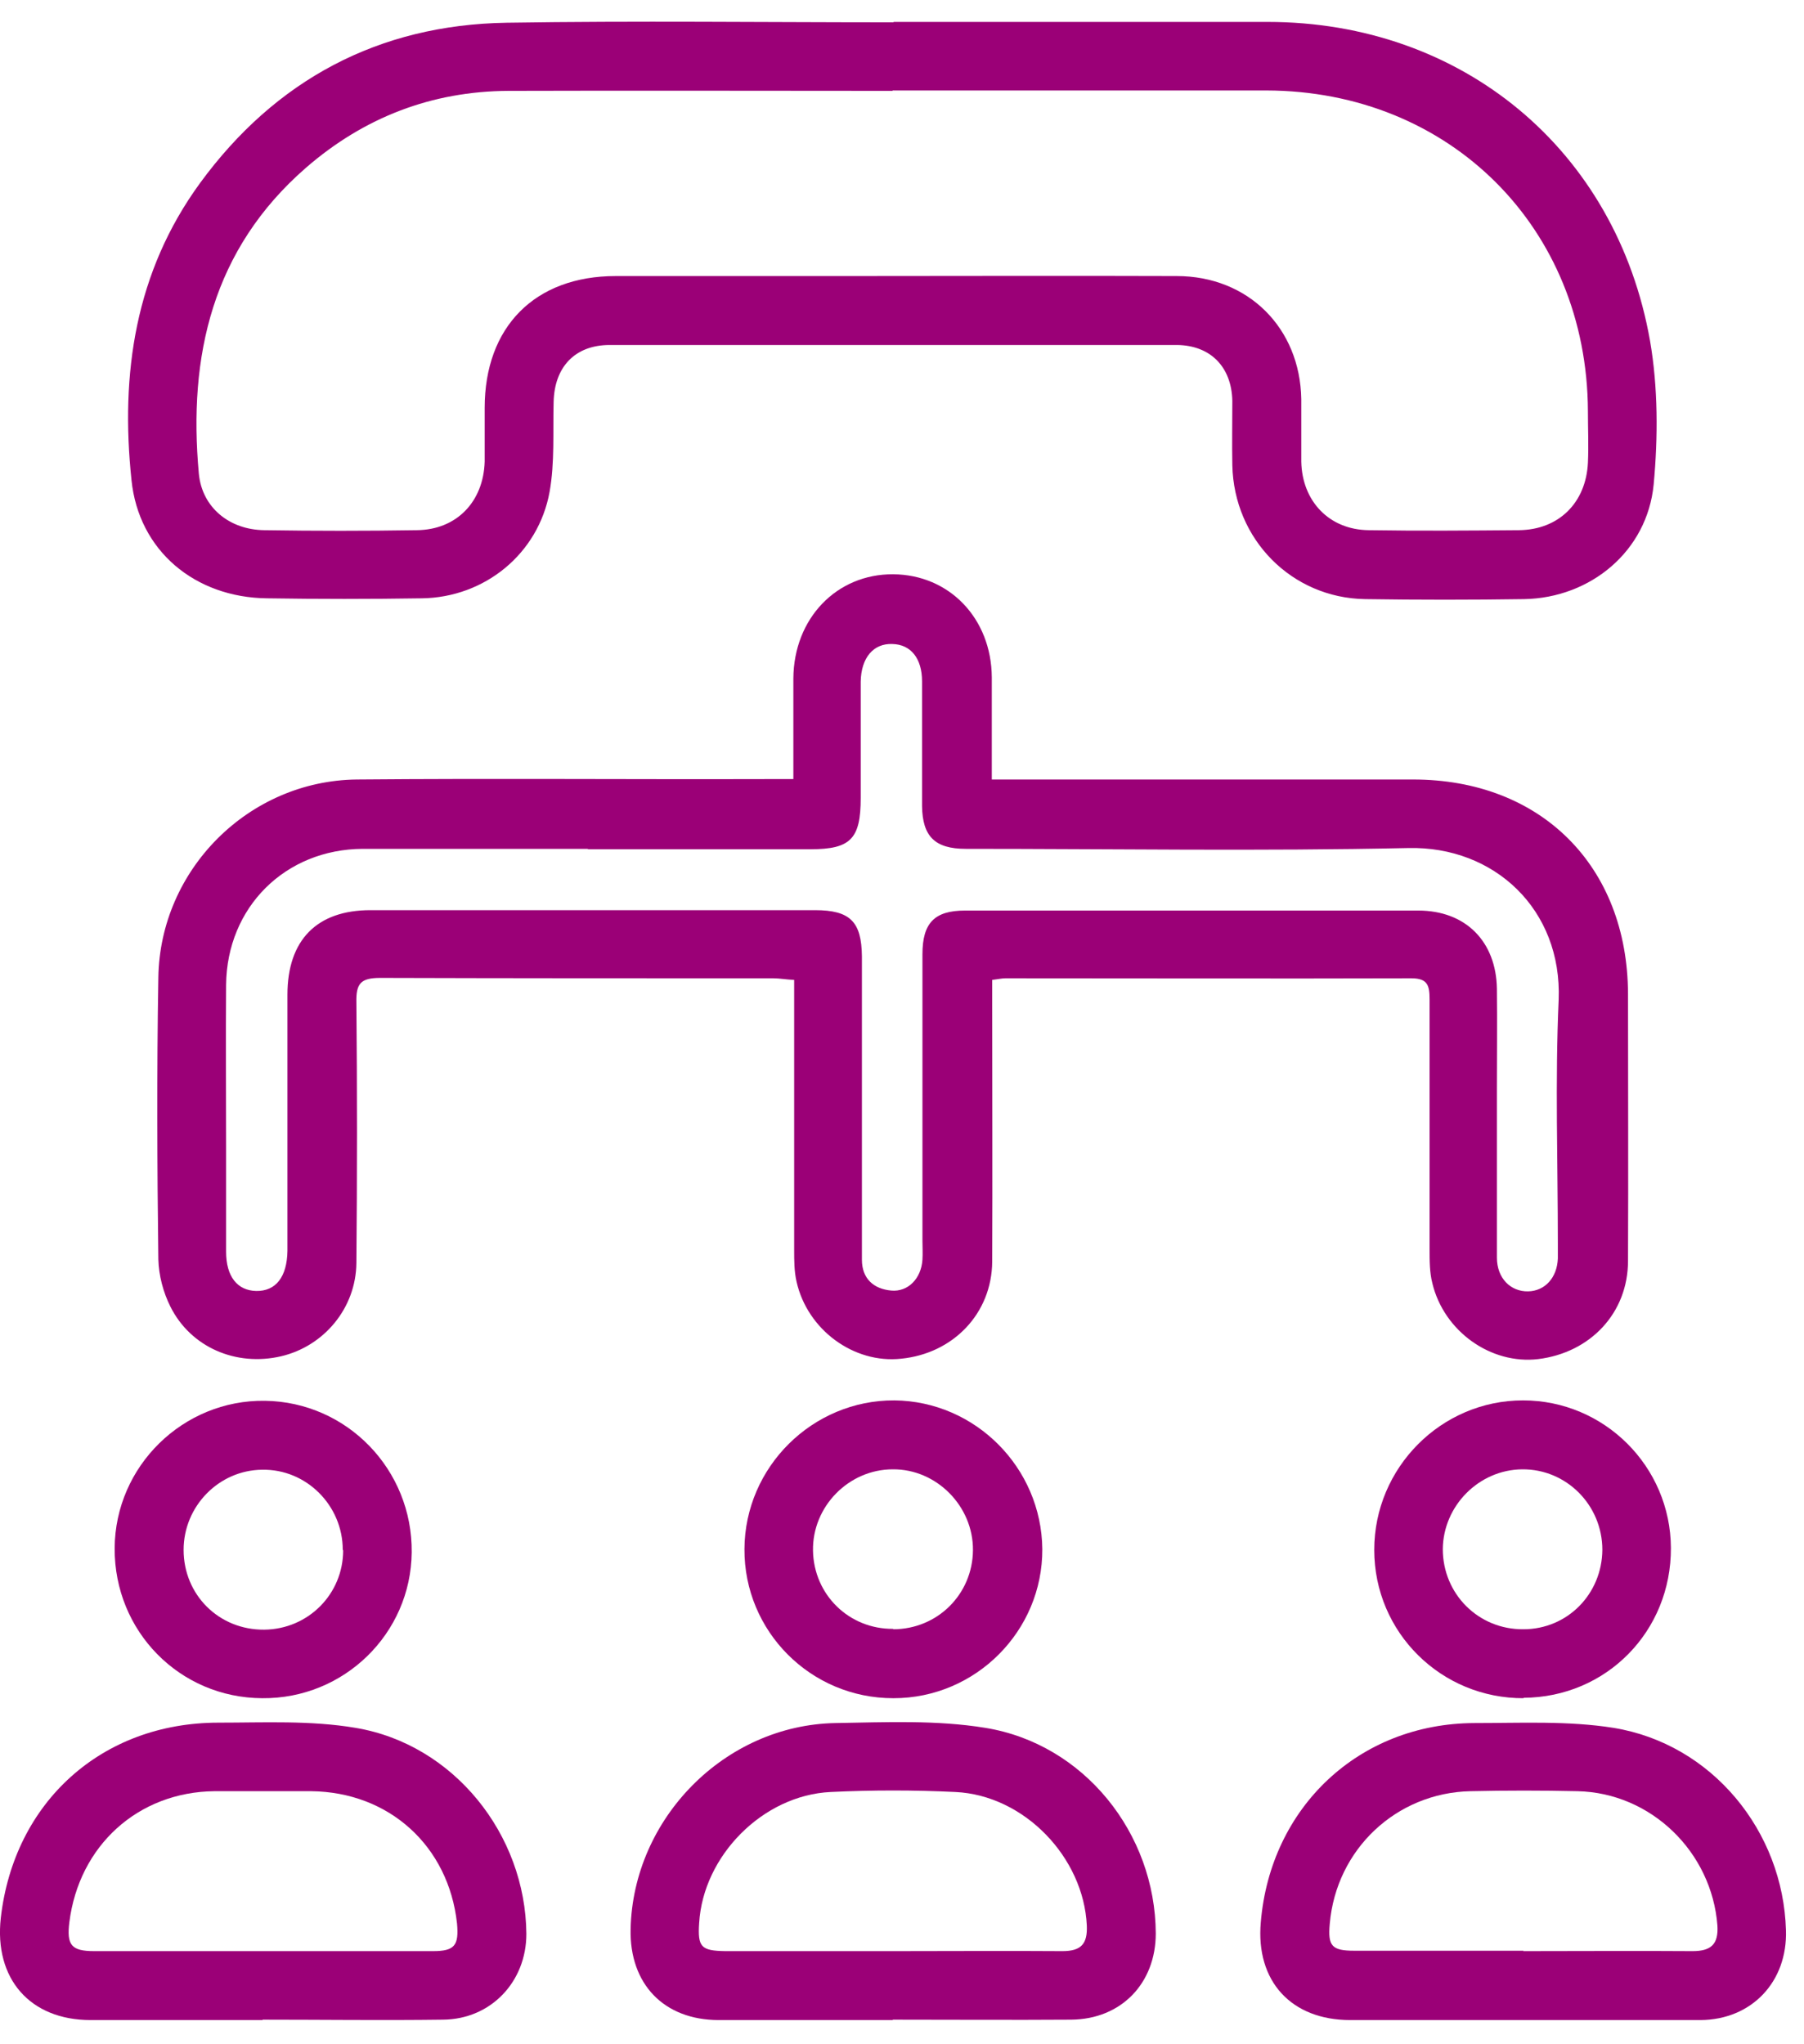
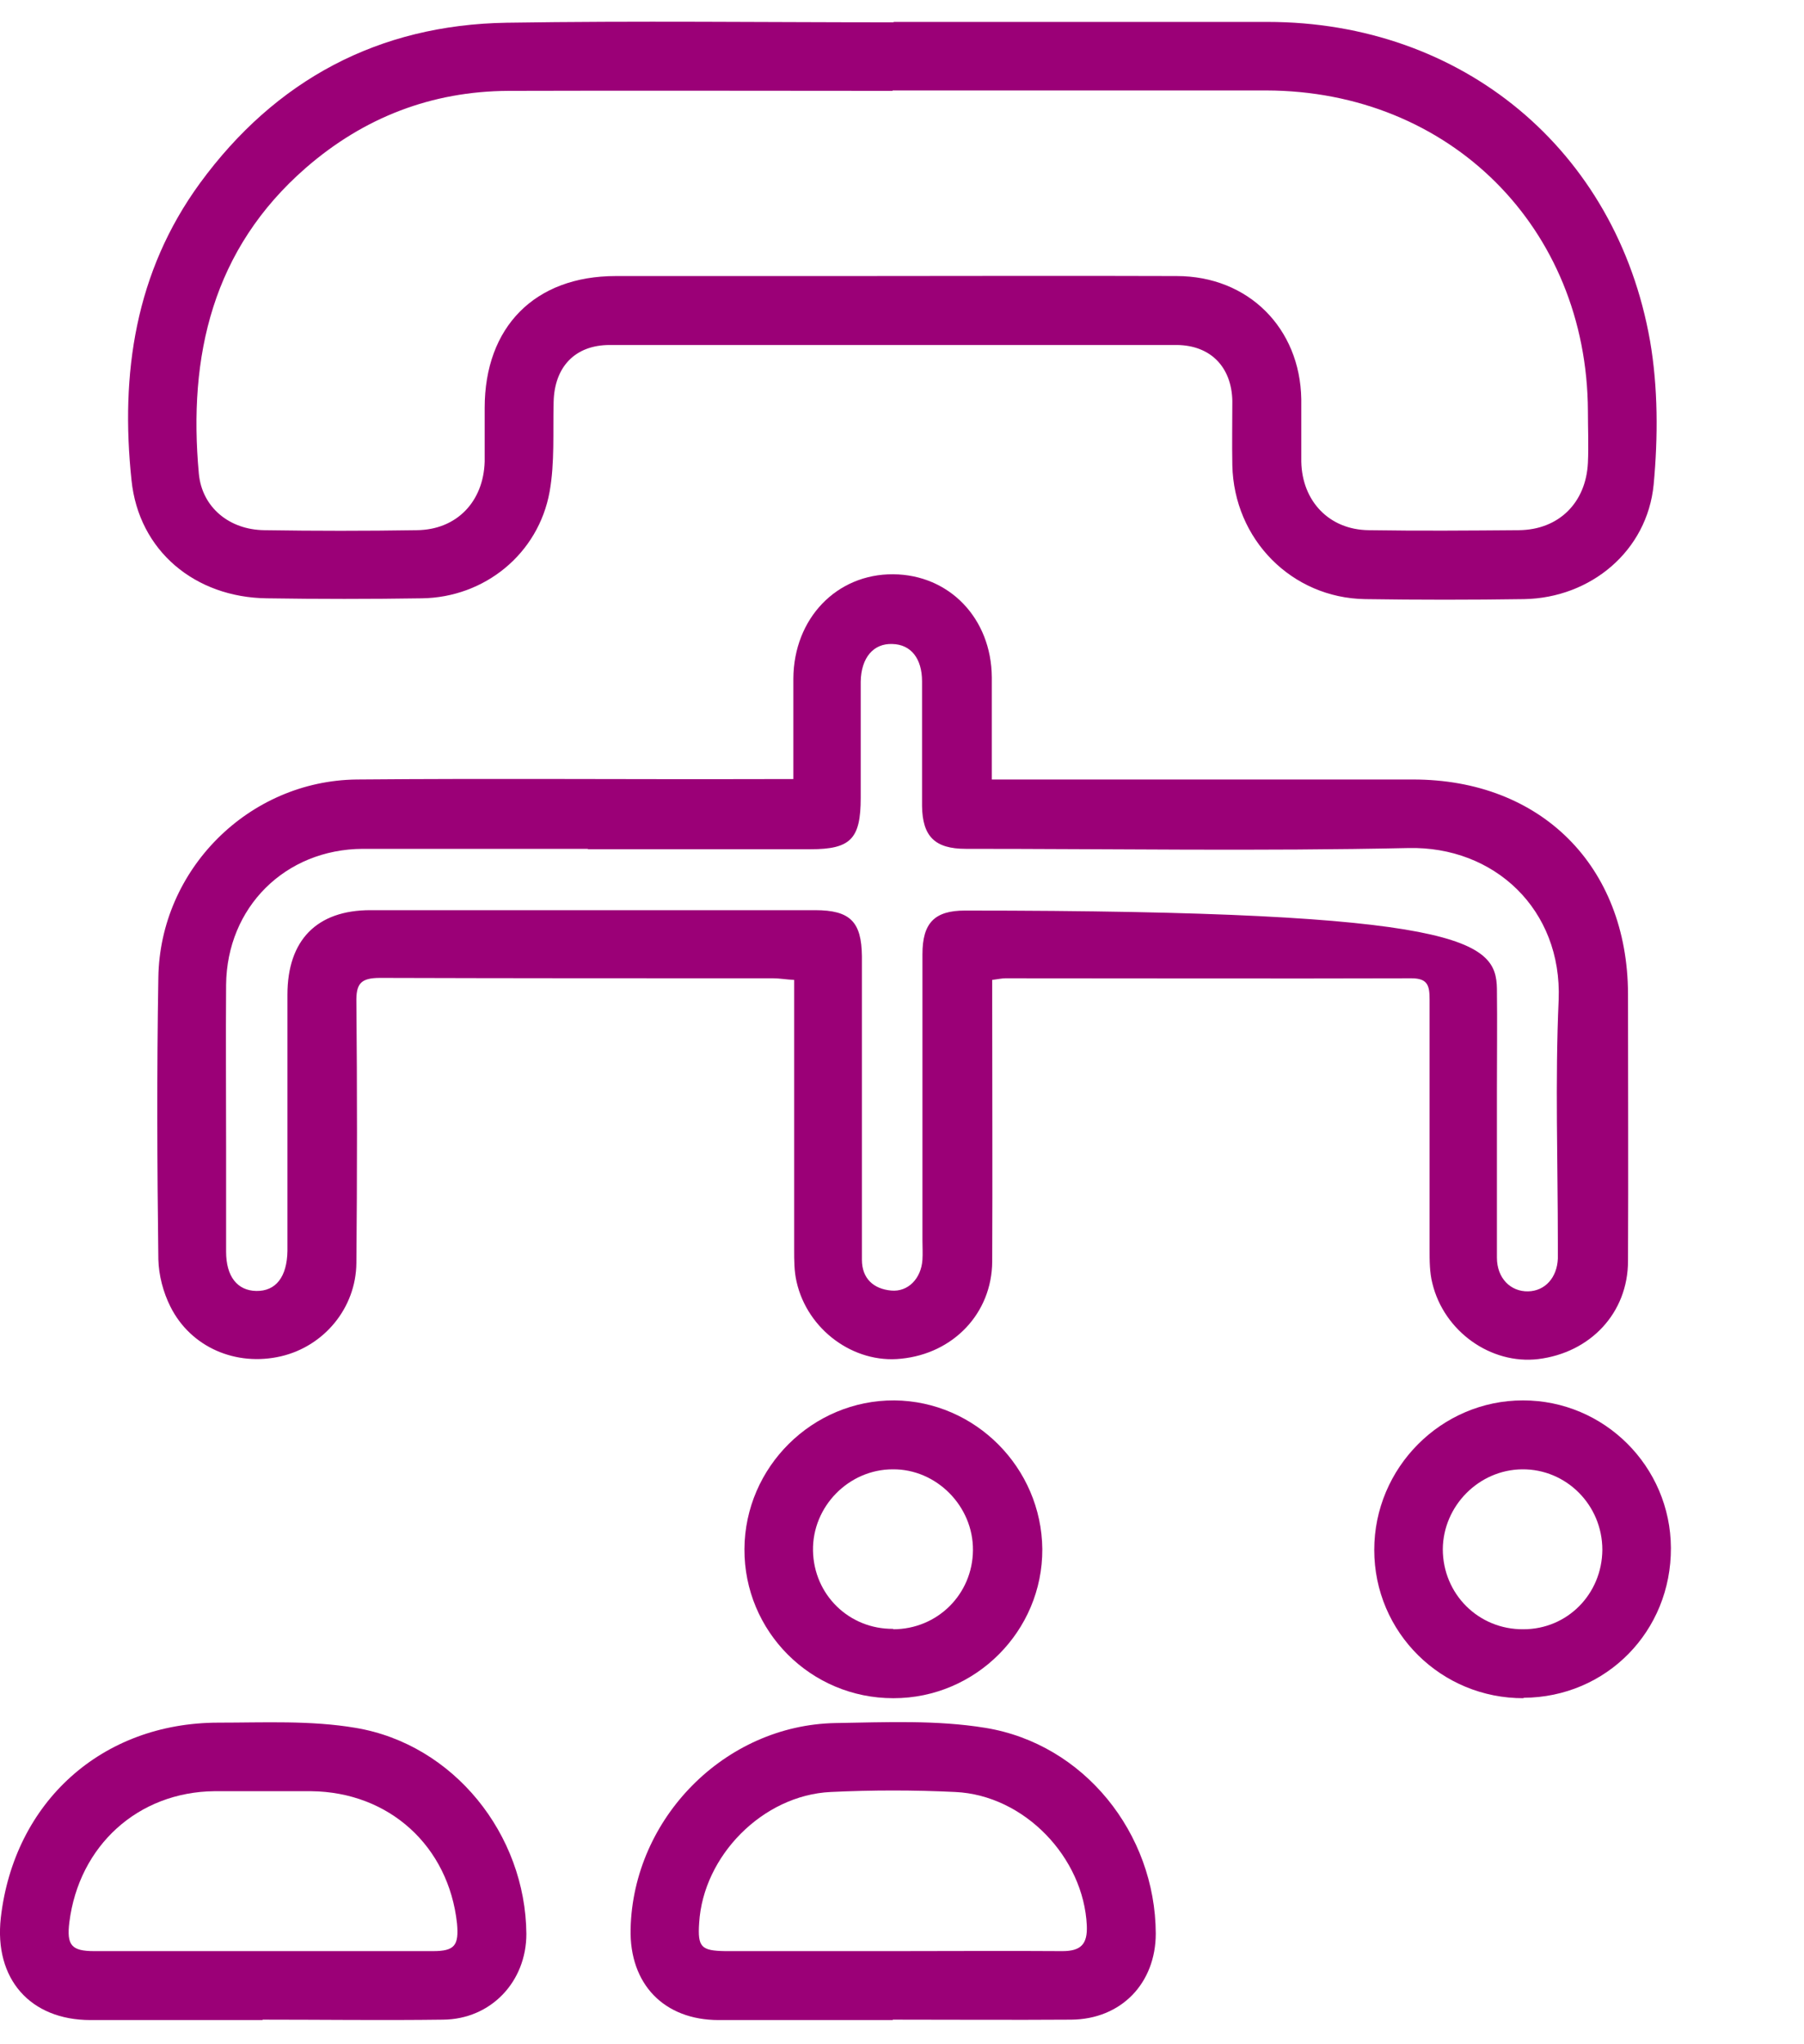
<svg xmlns="http://www.w3.org/2000/svg" width="45" height="51" viewBox="0 0 45 51" fill="none">
  <g clip-path="url(#clip0_2724_66827)">
-     <path d="M19.79 19.457C19.79 18.567 19.79 17.747 19.79 16.927C19.8 15.427 20.87 14.317 22.28 14.327C23.68 14.337 24.73 15.427 24.74 16.897C24.74 17.717 24.74 18.537 24.74 19.447C24.97 19.447 25.18 19.447 25.39 19.447C28.68 19.447 31.96 19.447 35.25 19.447C38.44 19.447 40.6 21.607 40.61 24.797C40.61 27.017 40.62 29.237 40.61 31.457C40.61 32.757 39.67 33.747 38.37 33.907C37.19 34.047 36.02 33.217 35.73 32.017C35.66 31.747 35.66 31.447 35.66 31.167C35.66 29.087 35.66 27.017 35.66 24.937C35.66 24.597 35.62 24.407 35.21 24.407C31.83 24.417 28.46 24.407 25.08 24.407C24.99 24.407 24.91 24.427 24.75 24.447C24.75 24.657 24.75 24.847 24.75 25.037C24.75 27.187 24.76 29.337 24.75 31.477C24.74 32.767 23.78 33.767 22.48 33.897C21.3 34.027 20.14 33.177 19.87 31.977C19.81 31.717 19.81 31.447 19.81 31.177C19.81 29.137 19.81 27.097 19.81 25.057C19.81 24.867 19.81 24.667 19.81 24.447C19.6 24.437 19.45 24.407 19.29 24.407C16.02 24.407 12.75 24.407 9.48 24.397C8.99 24.397 8.88 24.547 8.89 25.007C8.91 27.177 8.91 29.337 8.89 31.507C8.88 32.637 8.08 33.587 7.01 33.837C5.89 34.097 4.76 33.617 4.25 32.597C4.07 32.237 3.96 31.817 3.95 31.417C3.92 29.077 3.91 26.727 3.95 24.387C3.99 21.697 6.2 19.477 8.9 19.447C12.29 19.417 15.69 19.447 19.08 19.437C19.29 19.437 19.51 19.437 19.8 19.437L19.79 19.457ZM14.68 21.177C12.8 21.177 10.93 21.177 9.05 21.177C7.11 21.187 5.66 22.637 5.64 24.567C5.63 25.907 5.64 27.247 5.64 28.597C5.64 29.477 5.64 30.347 5.64 31.227C5.64 31.847 5.92 32.197 6.39 32.207C6.88 32.217 7.16 31.857 7.17 31.207C7.17 31.067 7.17 30.917 7.17 30.777C7.17 28.787 7.17 26.807 7.17 24.817C7.17 23.457 7.9 22.707 9.24 22.707C12.94 22.707 16.64 22.707 20.33 22.707C21.21 22.707 21.49 22.997 21.5 23.857C21.5 25.537 21.5 27.217 21.5 28.907C21.5 29.747 21.5 30.587 21.5 31.427C21.5 31.897 21.79 32.157 22.23 32.197C22.65 32.237 22.98 31.897 23.01 31.427C23.02 31.267 23.01 31.107 23.01 30.947C23.01 28.567 23.01 26.187 23.01 23.807C23.01 23.027 23.31 22.717 24.07 22.717C27.84 22.717 31.61 22.717 35.38 22.717C36.56 22.717 37.32 23.487 37.34 24.667C37.35 25.507 37.34 26.347 37.34 27.187C37.34 28.587 37.34 29.977 37.34 31.377C37.34 31.887 37.68 32.227 38.12 32.217C38.54 32.207 38.84 31.877 38.86 31.397C38.86 31.277 38.86 31.147 38.86 31.017C38.86 28.997 38.79 26.967 38.88 24.947C38.97 22.687 37.27 21.107 35.13 21.157C31.45 21.237 27.77 21.177 24.09 21.177C23.32 21.177 23.01 20.867 23 20.107C23 19.067 23 18.027 23 16.997C23 16.427 22.72 16.077 22.26 16.067C21.79 16.047 21.48 16.407 21.47 17.007C21.47 17.977 21.47 18.937 21.47 19.907C21.47 20.927 21.22 21.187 20.22 21.187C18.36 21.187 16.5 21.187 14.65 21.187L14.68 21.177Z" fill="#9B0077" />
+     <path d="M19.79 19.457C19.79 18.567 19.79 17.747 19.79 16.927C19.8 15.427 20.87 14.317 22.28 14.327C23.68 14.337 24.73 15.427 24.74 16.897C24.74 17.717 24.74 18.537 24.74 19.447C24.97 19.447 25.18 19.447 25.39 19.447C28.68 19.447 31.96 19.447 35.25 19.447C38.44 19.447 40.6 21.607 40.61 24.797C40.61 27.017 40.62 29.237 40.61 31.457C40.61 32.757 39.67 33.747 38.37 33.907C37.19 34.047 36.02 33.217 35.73 32.017C35.66 31.747 35.66 31.447 35.66 31.167C35.66 29.087 35.66 27.017 35.66 24.937C35.66 24.597 35.62 24.407 35.21 24.407C31.83 24.417 28.46 24.407 25.08 24.407C24.99 24.407 24.91 24.427 24.75 24.447C24.75 24.657 24.75 24.847 24.75 25.037C24.75 27.187 24.76 29.337 24.75 31.477C24.74 32.767 23.78 33.767 22.48 33.897C21.3 34.027 20.14 33.177 19.87 31.977C19.81 31.717 19.81 31.447 19.81 31.177C19.81 29.137 19.81 27.097 19.81 25.057C19.81 24.867 19.81 24.667 19.81 24.447C19.6 24.437 19.45 24.407 19.29 24.407C16.02 24.407 12.75 24.407 9.48 24.397C8.99 24.397 8.88 24.547 8.89 25.007C8.91 27.177 8.91 29.337 8.89 31.507C8.88 32.637 8.08 33.587 7.01 33.837C5.89 34.097 4.76 33.617 4.25 32.597C4.07 32.237 3.96 31.817 3.95 31.417C3.92 29.077 3.91 26.727 3.95 24.387C3.99 21.697 6.2 19.477 8.9 19.447C12.29 19.417 15.69 19.447 19.08 19.437C19.29 19.437 19.51 19.437 19.8 19.437L19.79 19.457ZM14.68 21.177C12.8 21.177 10.93 21.177 9.05 21.177C7.11 21.187 5.66 22.637 5.64 24.567C5.63 25.907 5.64 27.247 5.64 28.597C5.64 29.477 5.64 30.347 5.64 31.227C5.64 31.847 5.92 32.197 6.39 32.207C6.88 32.217 7.16 31.857 7.17 31.207C7.17 31.067 7.17 30.917 7.17 30.777C7.17 28.787 7.17 26.807 7.17 24.817C7.17 23.457 7.9 22.707 9.24 22.707C12.94 22.707 16.64 22.707 20.33 22.707C21.21 22.707 21.49 22.997 21.5 23.857C21.5 25.537 21.5 27.217 21.5 28.907C21.5 29.747 21.5 30.587 21.5 31.427C21.5 31.897 21.79 32.157 22.23 32.197C22.65 32.237 22.98 31.897 23.01 31.427C23.02 31.267 23.01 31.107 23.01 30.947C23.01 28.567 23.01 26.187 23.01 23.807C23.01 23.027 23.31 22.717 24.07 22.717C36.56 22.717 37.32 23.487 37.34 24.667C37.35 25.507 37.34 26.347 37.34 27.187C37.34 28.587 37.34 29.977 37.34 31.377C37.34 31.887 37.68 32.227 38.12 32.217C38.54 32.207 38.84 31.877 38.86 31.397C38.86 31.277 38.86 31.147 38.86 31.017C38.86 28.997 38.79 26.967 38.88 24.947C38.97 22.687 37.27 21.107 35.13 21.157C31.45 21.237 27.77 21.177 24.09 21.177C23.32 21.177 23.01 20.867 23 20.107C23 19.067 23 18.027 23 16.997C23 16.427 22.72 16.077 22.26 16.067C21.79 16.047 21.48 16.407 21.47 17.007C21.47 17.977 21.47 18.937 21.47 19.907C21.47 20.927 21.22 21.187 20.22 21.187C18.36 21.187 16.5 21.187 14.65 21.187L14.68 21.177Z" fill="#9B0077" />
    <path d="M22.29 0.547C25.4 0.547 28.51 0.547 31.62 0.547C36.46 0.547 40.32 3.727 41.16 8.507C41.36 9.667 41.36 10.907 41.25 12.087C41.09 13.747 39.68 14.917 38.02 14.947C36.7 14.967 35.38 14.967 34.05 14.947C32.22 14.917 30.78 13.457 30.74 11.607C30.73 11.067 30.74 10.537 30.74 9.997C30.72 9.157 30.2 8.617 29.36 8.607C24.64 8.607 19.93 8.607 15.21 8.607C14.34 8.607 13.83 9.157 13.81 10.027C13.79 10.777 13.84 11.537 13.71 12.267C13.43 13.817 12.09 14.907 10.52 14.927C9.23 14.947 7.95 14.947 6.66 14.927C4.87 14.907 3.46 13.747 3.28 11.977C3 9.327 3.37 6.787 4.99 4.567C6.87 1.997 9.44 0.617 12.64 0.567C15.86 0.517 19.07 0.557 22.29 0.557V0.547ZM22.27 2.267C19.07 2.267 15.87 2.257 12.68 2.267C10.77 2.277 9.08 2.927 7.63 4.187C5.3 6.217 4.69 8.877 4.96 11.817C5.04 12.667 5.73 13.217 6.59 13.227C7.86 13.247 9.13 13.247 10.4 13.227C11.39 13.217 12.06 12.517 12.09 11.517C12.09 11.067 12.09 10.627 12.09 10.177C12.09 8.157 13.34 6.887 15.36 6.887C17.25 6.887 19.15 6.887 21.04 6.887C23.81 6.887 26.58 6.877 29.35 6.887C31.14 6.887 32.43 8.187 32.46 9.957C32.46 10.477 32.46 10.997 32.46 11.517C32.48 12.507 33.16 13.217 34.14 13.227C35.39 13.247 36.64 13.237 37.89 13.227C38.88 13.217 39.56 12.547 39.61 11.547C39.63 11.117 39.61 10.687 39.61 10.257C39.59 5.677 36.16 2.267 31.59 2.257C28.48 2.257 25.37 2.257 22.26 2.257L22.27 2.267Z" fill="#9B0077" />
-     <path d="M37.97 50.397C36.54 50.397 35.11 50.397 33.68 50.397C32.21 50.397 31.32 49.427 31.45 47.957C31.69 45.087 33.9 42.997 36.78 42.987C37.94 42.987 39.12 42.927 40.25 43.107C42.7 43.507 44.48 45.677 44.55 48.157C44.59 49.437 43.7 50.387 42.42 50.397C40.94 50.407 39.45 50.397 37.97 50.397ZM37.99 48.677C39.4 48.677 40.81 48.667 42.22 48.677C42.68 48.677 42.87 48.507 42.84 48.037C42.7 46.207 41.19 44.727 39.35 44.687C38.46 44.667 37.57 44.667 36.68 44.687C34.83 44.727 33.33 46.137 33.17 47.997C33.12 48.547 33.22 48.667 33.78 48.667C35.19 48.667 36.6 48.667 38.01 48.667L37.99 48.677Z" fill="#9B0077" />
    <path d="M6.55 50.397C5.12 50.397 3.69 50.397 2.26 50.397C0.75 50.397 -0.15 49.367 0.02 47.847C0.35 44.957 2.54 42.977 5.45 42.977C6.59 42.977 7.75 42.917 8.87 43.107C11.32 43.517 13.11 45.767 13.13 48.247C13.13 49.437 12.25 50.377 11.05 50.387C9.55 50.407 8.05 50.387 6.55 50.387V50.397ZM6.52 48.677C7.95 48.677 9.37 48.677 10.8 48.677C11.34 48.677 11.45 48.537 11.4 47.987C11.19 46.057 9.71 44.707 7.76 44.687C6.96 44.687 6.16 44.687 5.35 44.687C3.44 44.707 1.97 46.047 1.73 47.957C1.66 48.527 1.78 48.677 2.35 48.677C3.74 48.677 5.13 48.677 6.52 48.677Z" fill="#9B0077" />
    <path d="M22.27 50.397C20.82 50.397 19.38 50.397 17.93 50.397C16.56 50.397 15.7 49.497 15.73 48.127C15.79 45.367 18.08 43.037 20.84 42.987C22.09 42.967 23.36 42.907 24.58 43.107C27.04 43.507 28.82 45.737 28.83 48.237C28.83 49.477 27.97 50.377 26.72 50.387C25.24 50.397 23.76 50.387 22.27 50.387V50.397ZM22.27 48.677C23.68 48.677 25.09 48.667 26.5 48.677C26.97 48.677 27.13 48.497 27.11 48.037C27.03 46.337 25.55 44.787 23.83 44.707C22.8 44.657 21.76 44.657 20.72 44.707C19.03 44.787 17.54 46.297 17.44 47.977C17.4 48.577 17.49 48.667 18.09 48.677C19.48 48.677 20.88 48.677 22.27 48.677Z" fill="#9B0077" />
    <path d="M22.28 42.367C20.22 42.367 18.56 40.697 18.57 38.647C18.58 36.597 20.27 34.927 22.31 34.937C24.33 34.957 25.98 36.617 26 38.647C26.01 40.687 24.34 42.367 22.29 42.367H22.28ZM22.28 40.647C23.38 40.647 24.26 39.777 24.27 38.677C24.28 37.577 23.36 36.647 22.27 36.657C21.17 36.657 20.26 37.587 20.28 38.687C20.3 39.787 21.18 40.647 22.28 40.637V40.647Z" fill="#9B0077" />
    <path d="M38.01 42.367C35.95 42.377 34.28 40.727 34.28 38.667C34.28 36.617 35.95 34.937 37.99 34.937C40.02 34.937 41.67 36.587 41.68 38.617C41.69 40.697 40.07 42.347 38 42.357L38.01 42.367ZM39.97 38.667C39.97 37.547 39.07 36.647 37.97 36.657C36.89 36.667 36 37.567 35.99 38.647C35.99 39.767 36.88 40.657 38 40.647C39.1 40.647 39.96 39.767 39.97 38.667Z" fill="#9B0077" />
-     <path d="M6.54 42.367C4.48 42.357 2.85 40.697 2.86 38.627C2.87 36.577 4.57 34.917 6.61 34.947C8.66 34.977 10.29 36.667 10.27 38.727C10.25 40.757 8.58 42.387 6.54 42.367ZM8.55 38.667C8.55 37.557 7.64 36.647 6.54 36.667C5.46 36.677 4.58 37.577 4.58 38.667C4.58 39.787 5.46 40.667 6.59 40.657C7.69 40.647 8.56 39.767 8.56 38.677L8.55 38.667Z" fill="#9B0077" />
  </g>
  <defs>
    <clipPath id="clip0_2724_66827">
      <rect width="44.56" height="49.86" fill="white" transform="translate(0 0.537)" />
    </clipPath>
  </defs>
</svg>